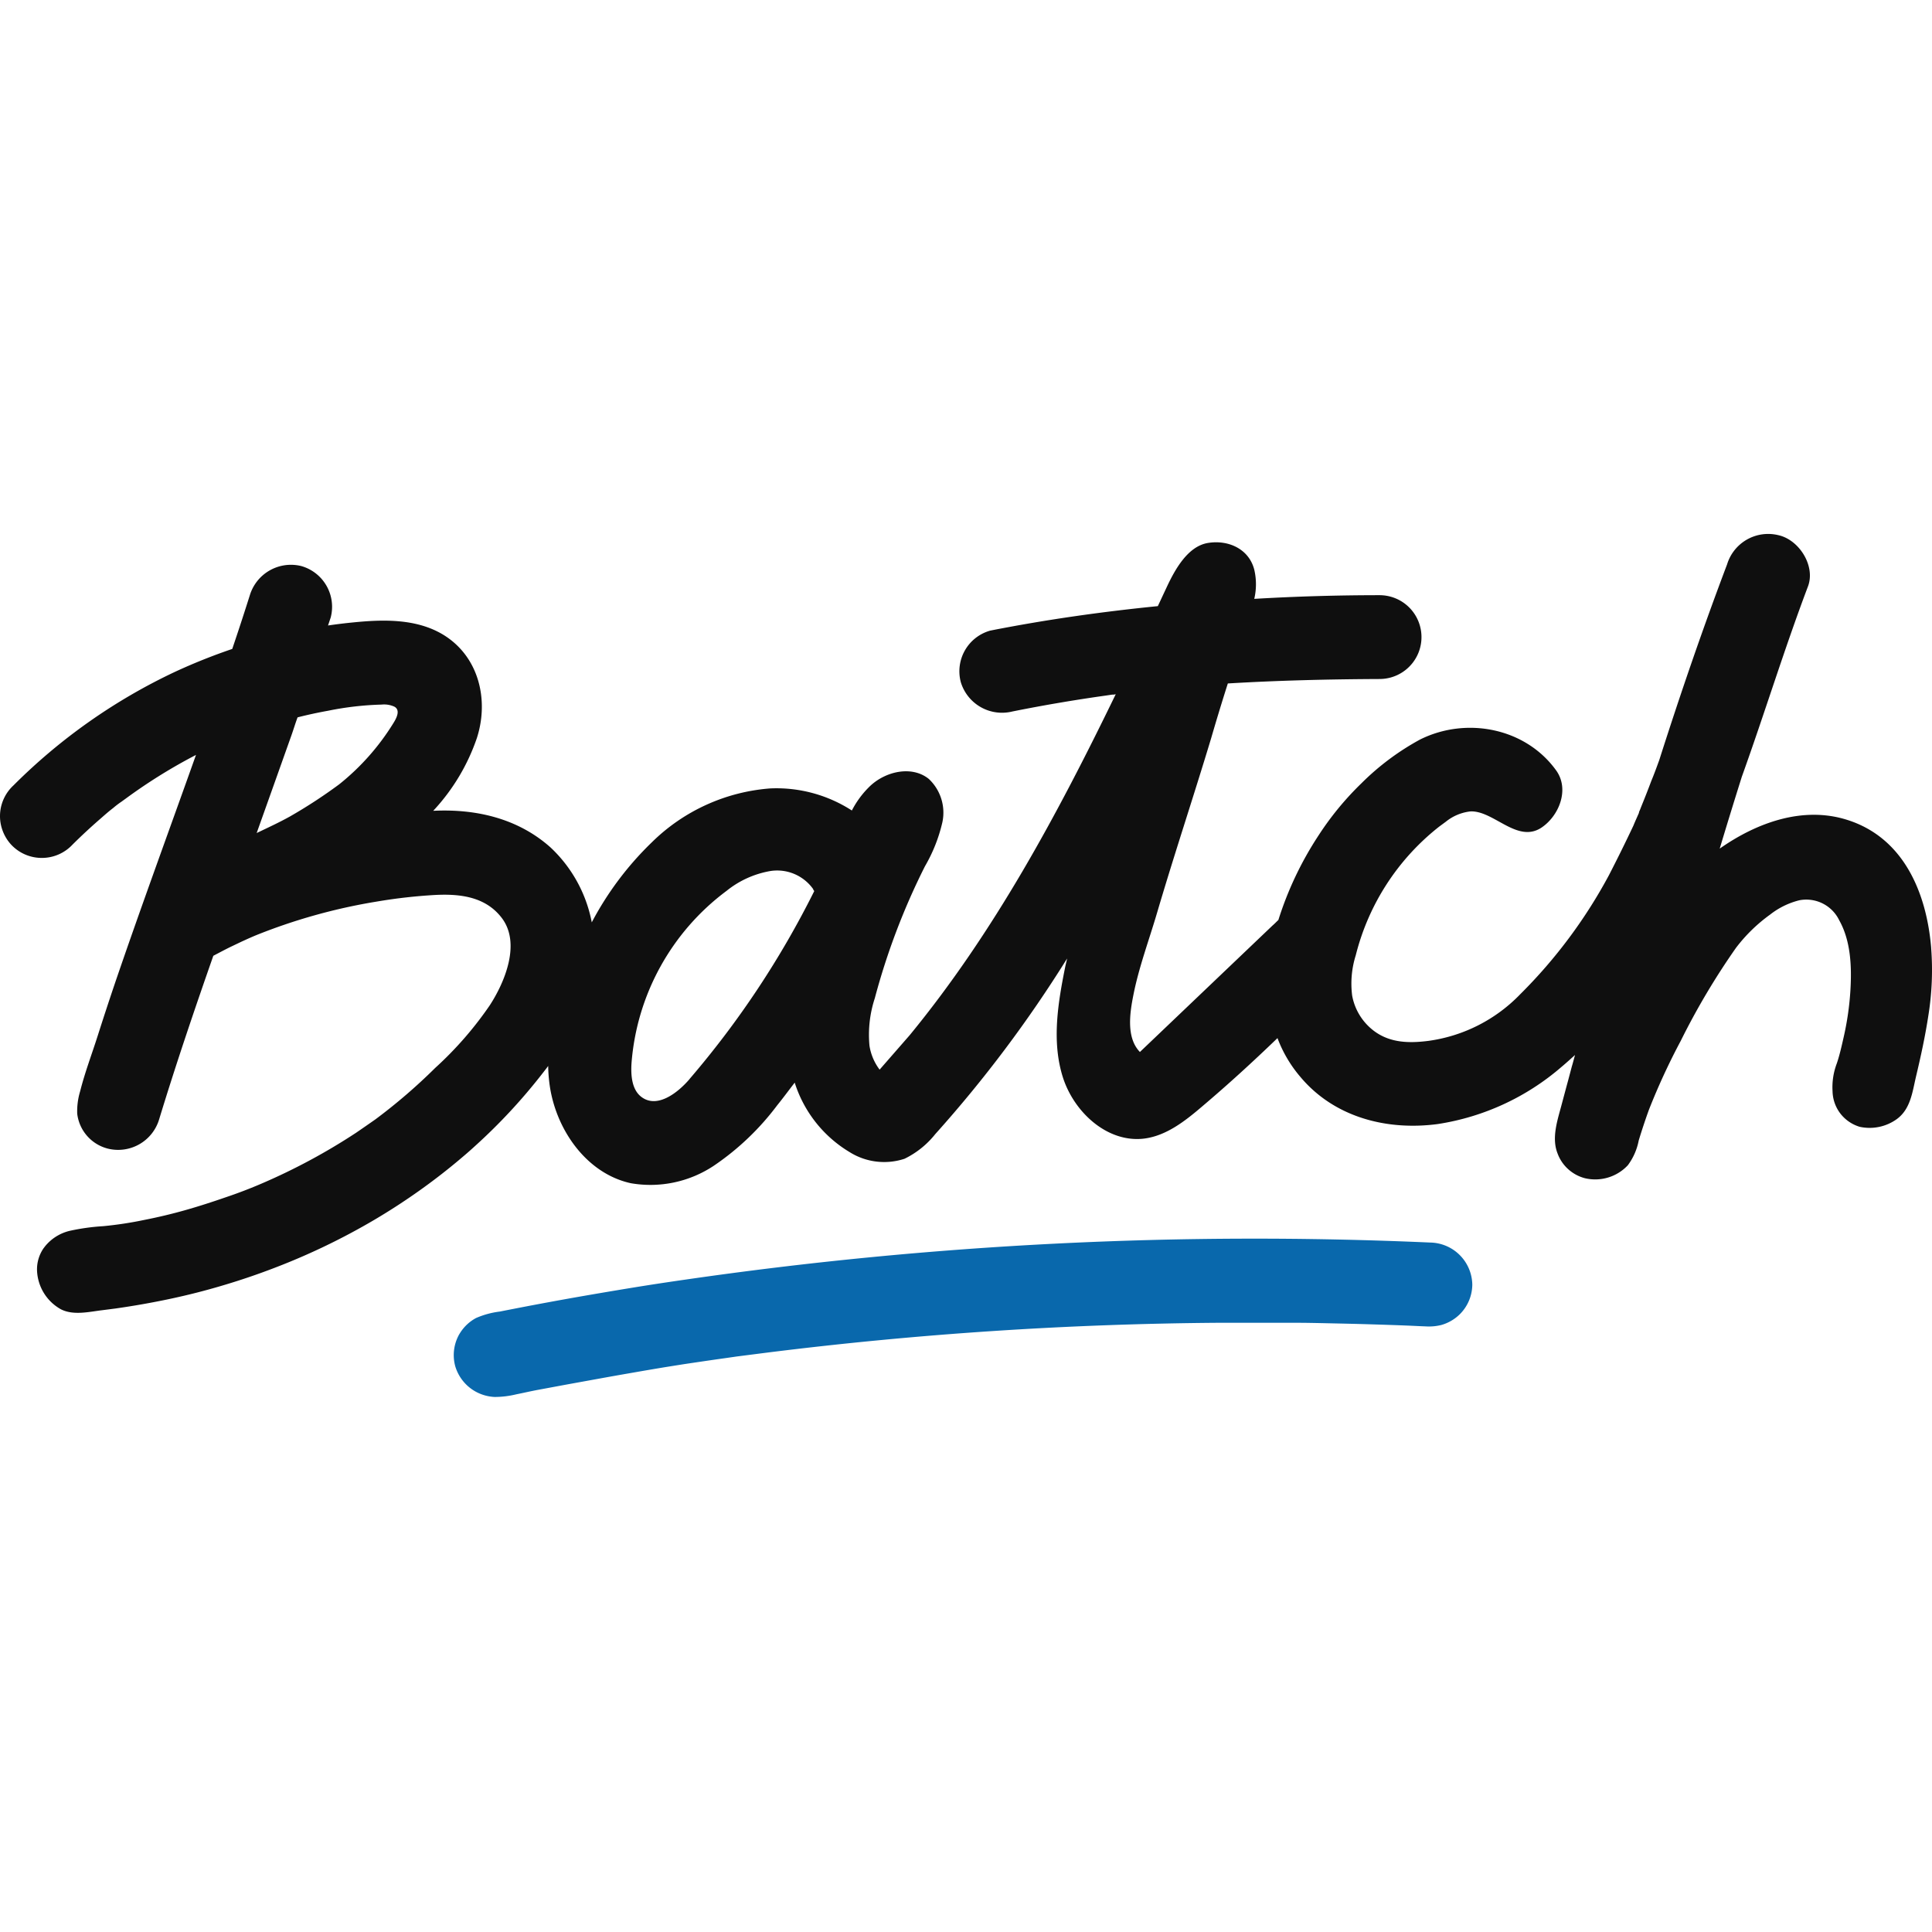
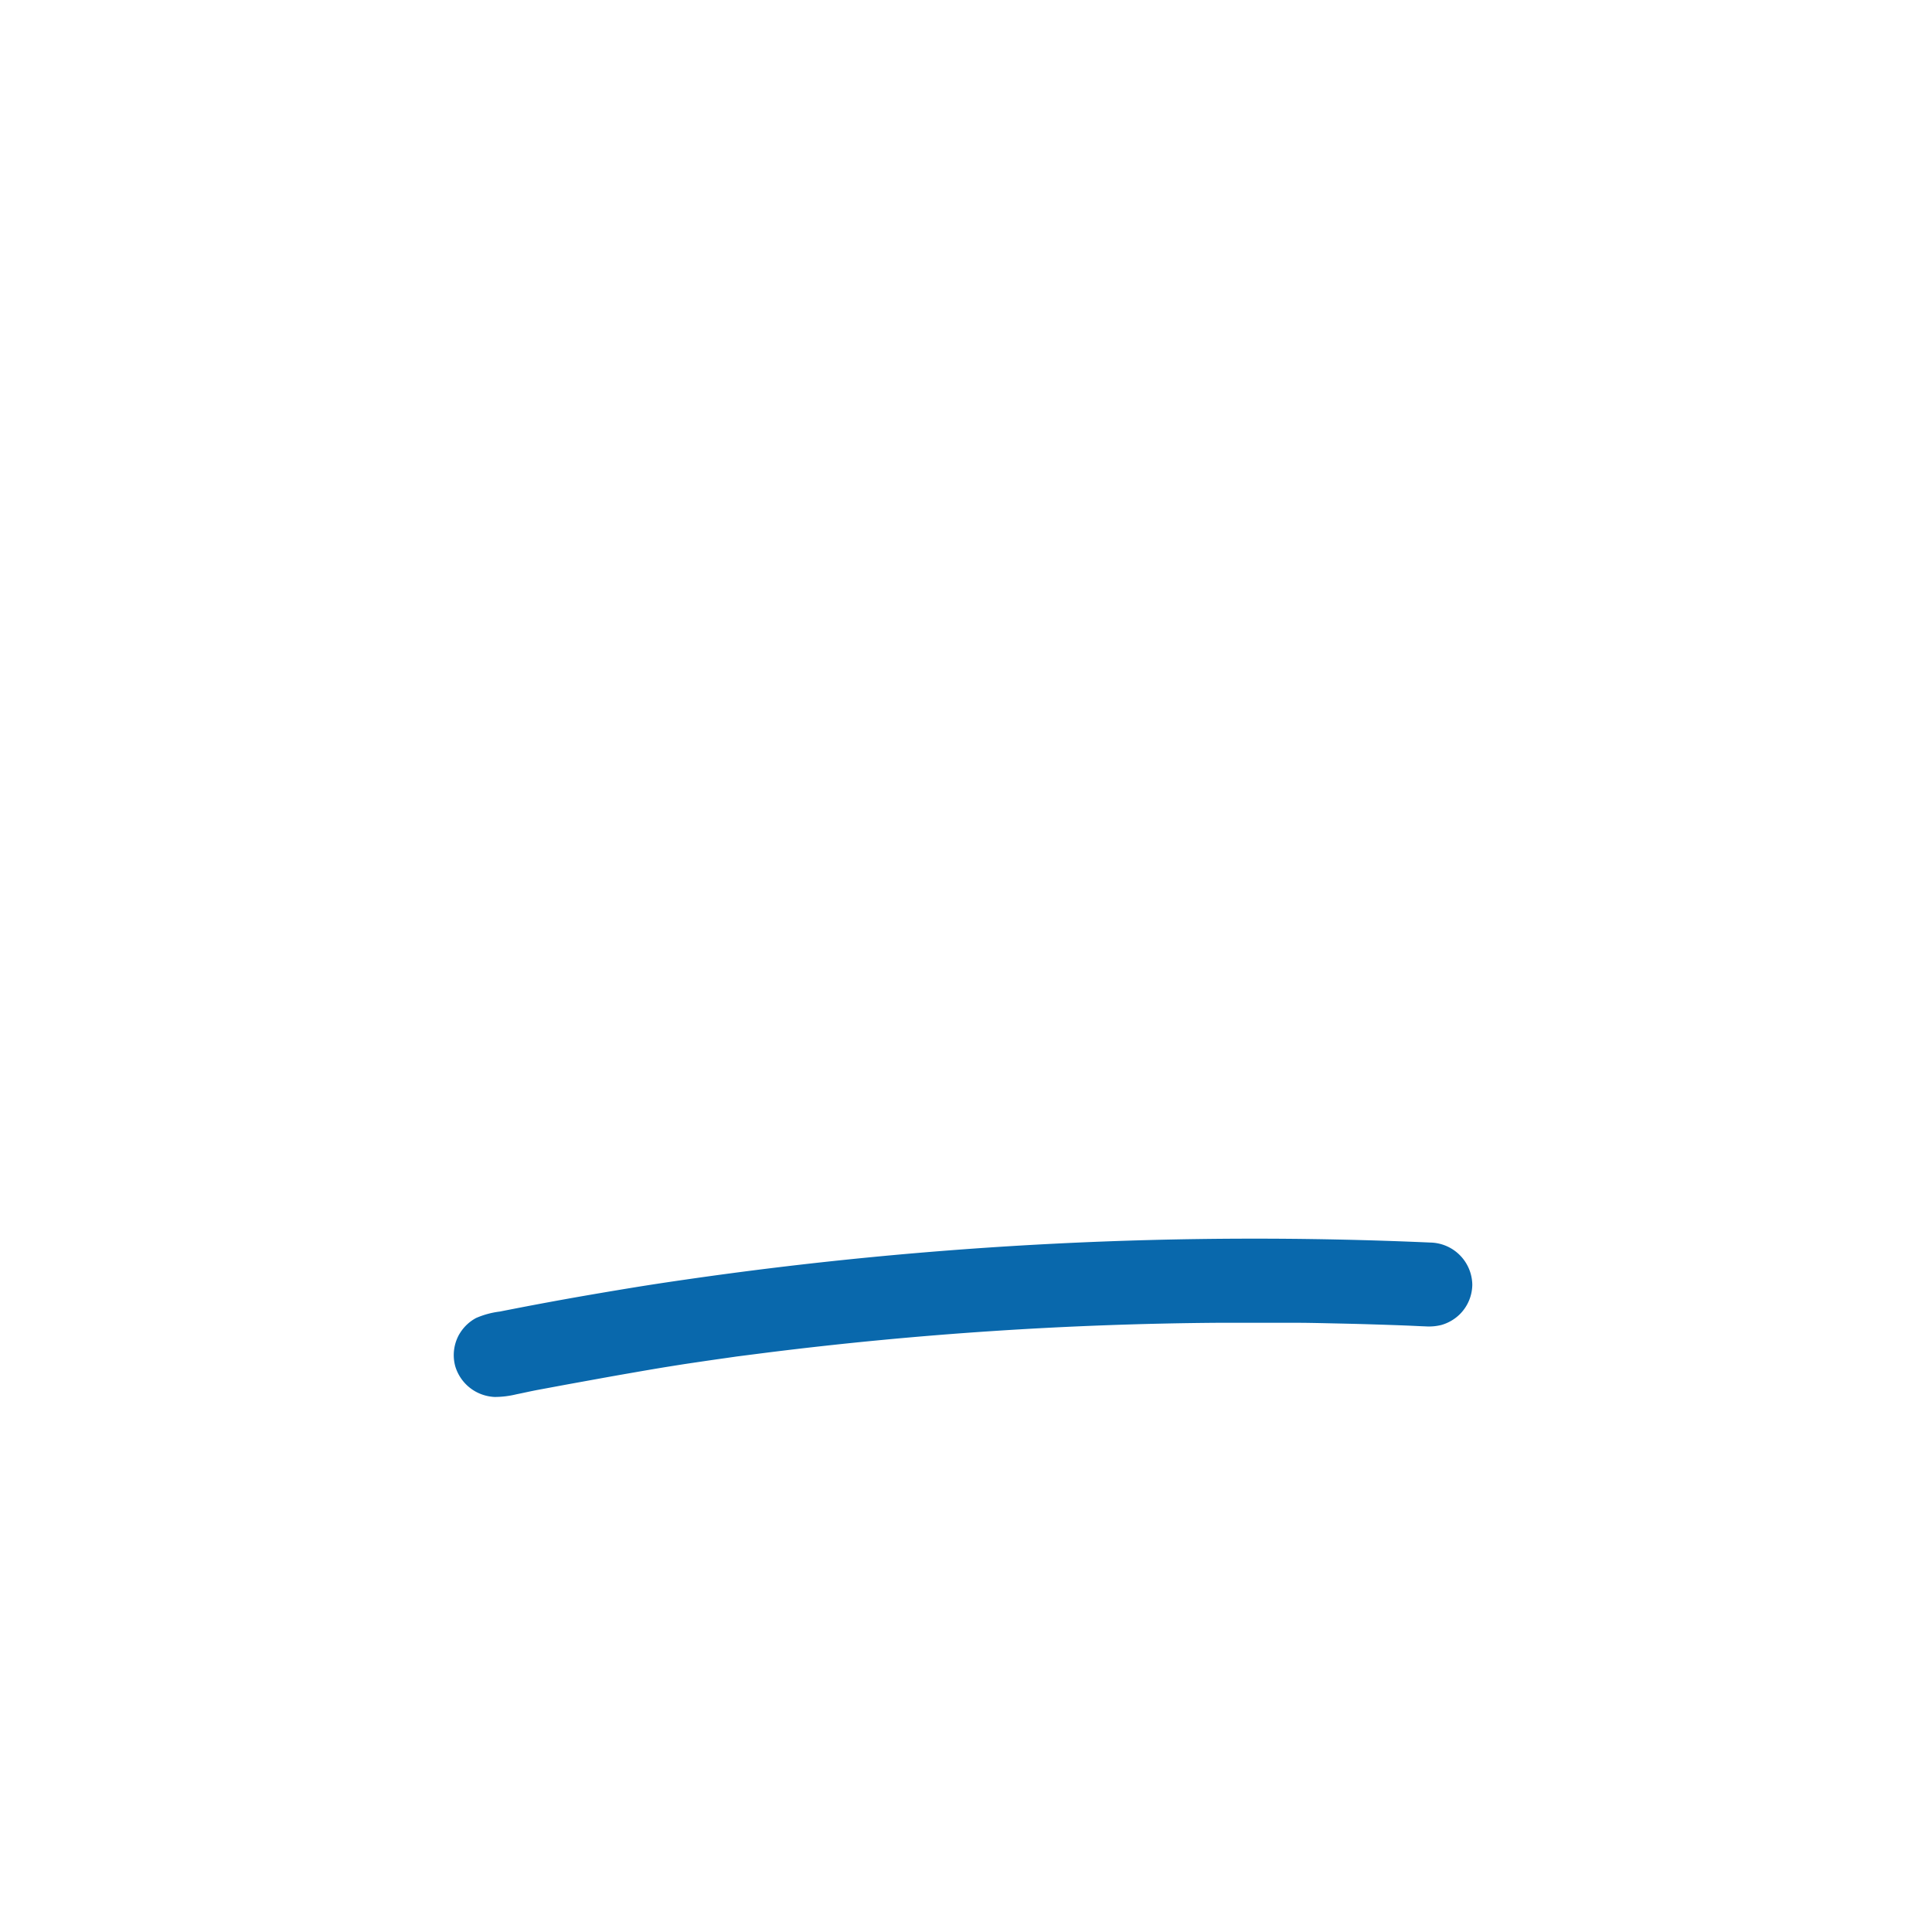
<svg xmlns="http://www.w3.org/2000/svg" width="800" height="800" viewBox="0 0 512 229">
-   <path fill="#0F0F0F" d="M511.777 109.64c-1.22-14.492-7.23-29.086-22.194-33.845c-11.773-3.764-24.07.728-33.844 7.6c1.908-6.345 3.86-12.69 5.856-19.035c6.02-16.737 11.22-33.742 17.507-50.376c2.113-5.436-2.267-12.39-7.743-13.64a11.383 11.383 0 0 0-13.671 7.743c-6.482 17.116-12.41 34.418-17.968 51.842c-.677 1.867-1.354 3.723-2.123 5.57a235.654 235.654 0 0 1-2.646 6.748a22.41 22.41 0 0 1-.605 1.476v.175c-.492 1.138-1.026 2.287-1.487 3.425a411.852 411.852 0 0 1-6.492 13.148a133.095 133.095 0 0 1-23.476 31.496a41.637 41.637 0 0 1-24.357 12.378c-4.995.636-10.03.575-14.286-2.543a15.109 15.109 0 0 1-5.908-9.435c-.465-3.6-.14-7.257.954-10.718a62.767 62.767 0 0 1 22.122-34.1l1.754-1.292a12.534 12.534 0 0 1 6.563-2.728c6.154-.195 12.307 8.46 18.686 4.358c4.697-3.076 7.6-10.132 4-15.188c-8.092-11.282-23.793-14.359-36.11-8.205a67.872 67.872 0 0 0-15.528 11.6a79.103 79.103 0 0 0-11.414 13.896a89.782 89.782 0 0 0-10.584 22.316c-.523.482-1.026 1.026-1.56 1.477l-35.136 33.506c-3.681-3.805-2.666-10.38-1.733-15.076c1.456-7.405 4.236-14.81 6.348-22.04c4.534-15.384 9.63-30.654 14.266-46.038a587.518 587.518 0 0 1 4.42-14.512c13.333-.8 26.727-1.118 40.213-1.18a11.11 11.11 0 0 0 10.262-6.856a11.112 11.112 0 0 0-2.408-12.104a11.119 11.119 0 0 0-7.854-3.253c-11.09 0-22.16.324-33.208.974a17.022 17.022 0 0 0 0-7.743c-1.436-5.57-6.984-7.959-12.307-7.066c-5.322.892-8.697 7.045-10.81 11.527l-2.44 5.21c-14.81 1.477-29.63 3.569-44.438 6.492a11.199 11.199 0 0 0-7.774 13.66a11.416 11.416 0 0 0 13.68 7.764a428.387 428.387 0 0 1 24.8-4.225l2.584-.38l-.913.144c.31.019.62-.023.913-.123c-15.456 31.854-32.214 63.104-54.622 90.384l-7.959 9.117a14.146 14.146 0 0 1-2.687-6.338c-.4-4.25.082-8.538 1.415-12.594a181.222 181.222 0 0 1 13.292-34.972a41.82 41.82 0 0 0 4.615-11.66a12.252 12.252 0 0 0-3.59-11.467c-4.4-3.569-11.28-2.112-15.496 1.805a24.375 24.375 0 0 0-4.902 6.554a36.86 36.86 0 0 0-21.61-5.856a50.059 50.059 0 0 0-31.372 14.255a83.725 83.725 0 0 0-15.947 21.24a36.592 36.592 0 0 0-10.943-19.866c-8.636-7.702-19.794-10.255-31.075-9.691a53.606 53.606 0 0 0 11.579-19.312c3.24-10.092.533-21.537-8.851-27.311c-7.18-4.38-16.06-4.102-24.08-3.292c-2.113.205-4.36.482-6.523.8l.707-2.113a11.22 11.22 0 0 0-7.774-13.63a11.394 11.394 0 0 0-13.67 7.764a731.01 731.01 0 0 1-4.646 14.194a154.976 154.976 0 0 0-15.005 5.99A152.043 152.043 0 0 0 3.552 66.656a11.087 11.087 0 0 0-3.55 7.927a11.083 11.083 0 0 0 .822 4.38a10.995 10.995 0 0 0 2.441 3.692a11.076 11.076 0 0 0 8.03 3.2a11.085 11.085 0 0 0 7.928-3.528a146.73 146.73 0 0 1 7.538-6.984c1.077-.954 2.113-1.856 3.302-2.77a22.766 22.766 0 0 1 2.113-1.61c-2.328 1.672.759-.543 1.19-.86a141.43 141.43 0 0 1 17.547-11.005l1.026-.534c-7.128 20.04-14.471 39.998-21.332 60.079a810.386 810.386 0 0 0-4.718 14.358c-1.528 4.81-3.374 9.65-4.646 14.676a18.389 18.389 0 0 0-.78 5.969a10.869 10.869 0 0 0 8.041 9.23a11.342 11.342 0 0 0 13.671-7.743c4.441-14.574 9.333-28.983 14.358-43.341c1.55-.81 3.077-1.63 4.636-2.39l2.923-1.394l1.692-.77l1.098-.482l.85-.359a151.01 151.01 0 0 1 32.132-8.973a139.494 139.494 0 0 1 15.579-1.754c6.563-.318 13.168.492 17.434 5.969c5.292 6.748.882 17.178-3.076 23.27a94.547 94.547 0 0 1-14.481 16.614a148.36 148.36 0 0 1-15.774 13.579a583.07 583.07 0 0 1-5.179 3.59a161.58 161.58 0 0 1-24.727 13.332a123.794 123.794 0 0 1-9.896 3.795c-3.518 1.22-7.077 2.369-10.584 3.364a135.792 135.792 0 0 1-10.84 2.594a98.958 98.958 0 0 1-10.964 1.672a57.35 57.35 0 0 0-8.482 1.149a11.988 11.988 0 0 0-6.963 4.225l-.339.441a9.816 9.816 0 0 0-1.754 6.03a12.304 12.304 0 0 0 6.349 10.195c3.333 1.671 7.435.646 10.963.225l3.426-.44c4.84-.685 9.65-1.532 14.43-2.544a178.19 178.19 0 0 0 14.163-3.61a182.042 182.042 0 0 0 13.794-4.697a175.727 175.727 0 0 0 26.193-12.615a167.46 167.46 0 0 0 12.235-7.948a162.22 162.22 0 0 0 11.579-9.056a95.626 95.626 0 0 0 2.871-2.533a149.865 149.865 0 0 0 18.081-19.486c.462-.595.934-1.19 1.375-1.795a39.43 39.43 0 0 0 .318 4.543c1.497 12.061 9.712 23.948 21.588 26.532a30.317 30.317 0 0 0 22.111-4.718a70.138 70.138 0 0 0 16.676-15.937c1.59-1.959 3.077-3.99 4.636-6a33.095 33.095 0 0 0 14.502 18.379a17.233 17.233 0 0 0 14.604 1.794a23.594 23.594 0 0 0 8.143-6.532a333.372 333.372 0 0 0 34.941-46.541c-.143.718-.338 1.436-.482 2.113c-1.948 9.65-3.62 19.783-.697 29.198c2.923 9.414 11.886 17.64 21.65 16.409c5.835-.759 10.768-4.625 15.26-8.461c6.872-5.815 13.538-11.907 20.02-18.163a34.287 34.287 0 0 0 6.06 10.276c8.995 10.748 22.964 14.297 36.42 12.502a65.234 65.234 0 0 0 32.746-15.107c1.24-1.025 3.62-3.19 3.62-3.19s-.656 2.472-.851 3.077l-.954 3.6c-.636 2.328-1.251 4.656-1.877 6.984c-1.087 4.01-2.523 8.461-.933 12.45a10.475 10.475 0 0 0 2.83 4.165a10.59 10.59 0 0 0 4.431 2.38a11.832 11.832 0 0 0 11.363-3.447a16.047 16.047 0 0 0 2.872-6.543a162.82 162.82 0 0 1 2.687-8.102a175.304 175.304 0 0 1 8.45-18.307a188.684 188.684 0 0 1 14.667-24.685a42.544 42.544 0 0 1 9.014-8.78a20.513 20.513 0 0 1 7.743-3.794a9.68 9.68 0 0 1 10.584 5.313c3.077 5.476 3.323 12.307 2.964 18.46a76.625 76.625 0 0 1-1.835 12.686c-.513 2.267-1.026 4.554-1.764 6.749a17.706 17.706 0 0 0-1.139 7.404a10.072 10.072 0 0 0 2.051 5.877a10.191 10.191 0 0 0 5.128 3.538a12.32 12.32 0 0 0 9.866-2.051c3.6-2.646 4.103-7.087 5.036-11.107c1.292-5.415 2.482-10.871 3.323-16.41a75.913 75.913 0 0 0 .718-17.937zM104.182 50.247A63.165 63.165 0 0 1 89.895 66.35a132.982 132.982 0 0 1-13.035 8.512c-2.871 1.6-5.856 2.974-8.84 4.4c3.077-8.636 6.153-17.271 9.23-25.937c.554-1.57 1.026-3.159 1.61-4.718a115.07 115.07 0 0 1 8.102-1.754a81.505 81.505 0 0 1 14.153-1.63a6.575 6.575 0 0 1 3.405.554c1.713.943.492 3.169-.338 4.471m78.559 94.22c-3.21 3.743-8.461 7.681-12.522 4.902c-2.76-1.856-3.077-5.774-2.862-9.097a62.955 62.955 0 0 1 25.168-45.669a25.332 25.332 0 0 1 11.681-5.281a11.703 11.703 0 0 1 11.282 4.779c0 .164.184.359.297.543a242.444 242.444 0 0 1-33.065 49.823z" />
  <path fill="#0968AC" d="M181.356 220.002s7.272-1.088 10.923-1.59l2.984-.43l8.02-1.026a1022.353 1022.353 0 0 1 119.88-7.907h19.824c3.313 0 6.626.081 9.949.153c3.322.072 6.625.144 9.937.246c3.313.103 6.626.205 9.938.339c1.651.061 3.292.164 4.933.215a13.694 13.694 0 0 0 4.236-.369a11.416 11.416 0 0 0 4.912-2.872a11.21 11.21 0 0 0 3.282-7.845a11.35 11.35 0 0 0-11.138-11.128a1052.864 1052.864 0 0 0-197.639 9.856a710.437 710.437 0 0 0-14.255 2.184a1324.82 1324.82 0 0 0-14.215 2.41a1003.62 1003.62 0 0 0-14.163 2.606c-2.05.4-4.194.81-6.287 1.23a22.71 22.71 0 0 0-6.317 1.713a11.278 11.278 0 0 0-4.174 3.866c-.113.164-.205.329-.308.493a11.2 11.2 0 0 0-1.025 8.45a11.407 11.407 0 0 0 5.292 6.636a11.544 11.544 0 0 0 5.127 1.477a24.332 24.332 0 0 0 5.703-.687c1.99-.4 3.979-.862 5.979-1.231l7.456-1.385l8.594-1.559a981.97 981.97 0 0 1 8.912-1.579a853.2 853.2 0 0 1 8.42-1.436l2.749-.44z" />
</svg>